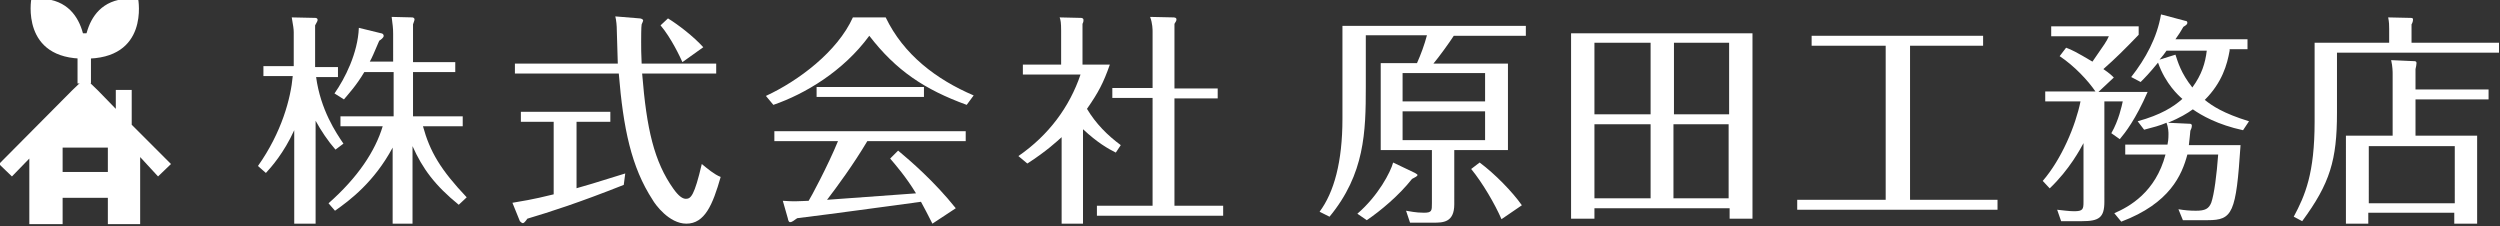
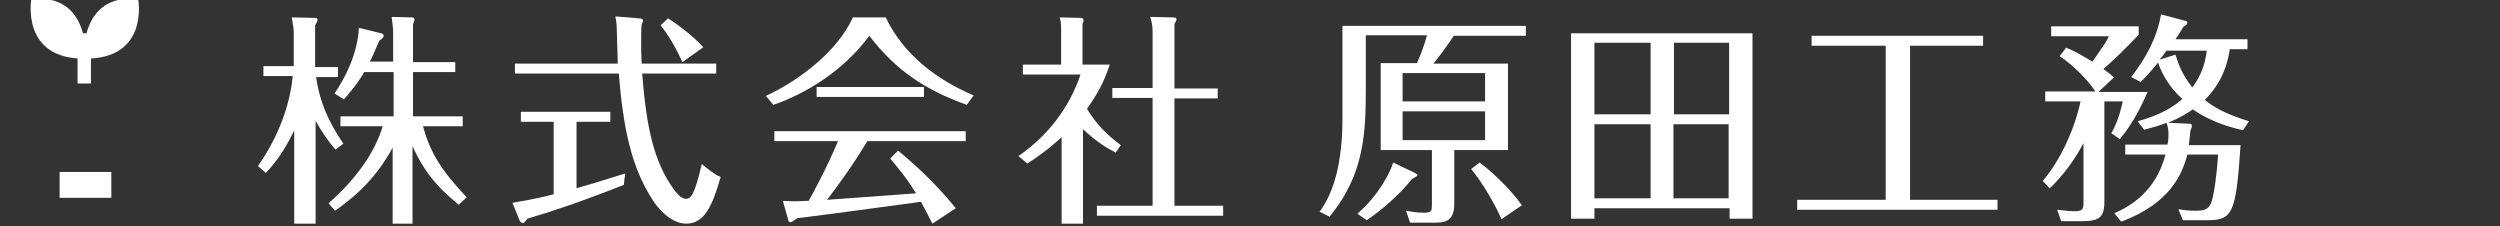
<svg xmlns="http://www.w3.org/2000/svg" version="1.1" id="Layer_1" x="0px" y="0px" viewBox="0 0 503 45.5" style="enable-background:new 0 0 503 45.5;" xml:space="preserve">
  <rect x="0" y="0" width="503" height="45.5" fill="#333333" stroke="none" />
  <style type="text/css">
	.st0{fill:#FFFFFF;}
</style>
  <title>Asset 3</title>
  <g>
    <g>
      <path class="st0" d="M67.5,30.1c-1.5-1.7-2.9-3.8-4-5.8V45h-4.3V26.2c-2.1,4.6-4.6,7.4-5.7,8.6l-1.6-1.4c4.8-6.8,6.6-13.6,7-18.1    H53v-2h6.1V6.5c0-0.6-0.1-1.3-0.4-3l4.7,0.1c0.1,0,0.5,0,0.5,0.4c0,0.2-0.1,0.4-0.5,1.1v8.4H68v2h-4.4c0.9,6.6,4,11.2,5.5,13.4    L67.5,30.1z M66.1,40.9c5.9-5.2,9.4-10.5,10.9-15.5h-8.5v-2h10.7v-8.9h-5.9c-1.6,2.7-3.1,4.3-4.1,5.5l-1.9-1.2    c2.1-3,4.7-8.1,4.9-13.2l4.5,1.1c0.2,0,0.5,0.2,0.5,0.5c0,0.4-0.6,0.8-0.9,1c-1.1,2.6-1.5,3.5-1.9,4.2h4.7V6.8    c0-1.2-0.1-1.8-0.3-3.4l4.1,0.1c0.2,0,0.5,0.1,0.5,0.4c0,0.2-0.1,0.4-0.3,1v7.6h8.5v2h-8.5v8.9h10v2h-8c1.4,5.1,3.5,8.7,8.8,14.3    l-1.6,1.5c-4.8-3.9-7.3-7.3-9.3-11.8V45h-4V29.7c-3.7,6.9-8.6,10.6-11.6,12.7L66.1,40.9z" />
      <path class="st0" d="M115.9,37.9c0.8-0.2,4.5-1.3,9.9-3l-0.3,2.3c-9.1,3.6-14.7,5.4-19.4,6.8c-0.4,0.6-0.7,0.9-0.9,0.9    c-0.2,0-0.5-0.3-0.6-0.4l-1.5-3.7c1.7-0.3,3.9-0.6,8.3-1.7V24.5h-6.6v-2h18v2h-6.8V37.9z M128.7,3.7c0.3,0,0.7,0.2,0.7,0.4    c0,0.1-0.1,0.4-0.3,0.8c-0.1,0.4-0.1,3-0.1,3.5c0,1.3,0,2.3,0.1,4.4h15v2h-14.9c0.9,11.2,2.4,17.7,6.3,23.2c1,1.4,1.8,2,2.5,2    c1,0,1.7-0.6,3.2-7c1.1,0.9,2.5,2.1,3.8,2.6c-1.6,5.6-3.2,9.4-6.9,9.4c-3.5,0-6.3-3.9-6.8-4.8c-4.3-6.6-5.9-14.4-6.8-25.4h-20.9    v-2h20.7c0-1-0.2-5.7-0.2-6.7c0-0.9-0.1-2-0.3-2.8L128.7,3.7z M137.3,12.5c-0.4-0.9-2.2-4.8-4.4-7.4l1.5-1.4    c2.1,1.3,5.1,3.6,7.1,5.8L137.3,12.5z" />
      <path class="st0" d="M178.2,3.5c3.6,7.5,10.2,12.5,17.7,15.7l-1.4,1.9c-8.5-3.1-14.2-6.9-19.6-13.9c-5.2,7.1-12.9,11.7-19.3,13.9    l-1.5-1.8c6.5-3,14.4-8.9,17.5-15.8H178.2z M180.7,30.3c2.4,2,7.3,6.2,11.6,11.6l-4.7,3.1c-1.2-2.4-1.4-2.7-2.3-4.4    c-9,1.2-16,2.2-24.9,3.3c-0.7,0.5-1.1,0.8-1.4,0.8c-0.3,0-0.4-0.3-0.5-0.8l-1-3.5c0.5,0,1,0.1,2.5,0.1c1,0,2.1-0.1,2.7-0.1    c0.3-0.4,3.9-7.1,5.9-12h-12.8v-2h38.5v2h-19.8c-2.8,4.7-6.1,9.2-8.1,11.8c9.8-0.7,10.8-0.8,17.9-1.3c-2-3.3-4.1-5.7-5.2-7    L180.7,30.3z M185.9,17.5 M185.9,19.5h-21.6v-2h21.6V19.5z" />
      <path class="st0" d="M224.5,30.7c-1.6-0.8-3.7-2-6.6-4.7v19h-4.3V27.6c-0.9,0.8-3,2.8-6.9,5.3l-1.8-1.5    c6.1-4.2,10.3-9.9,12.5-16.4h-11.6v-2h7.7V6.2c0-1.6-0.1-2.2-0.3-2.7l4.3,0.1c0.2,0,0.5,0.1,0.5,0.4c0,0.2,0,0.4-0.2,0.8V13h5.5    c-1.3,3.7-2.3,5.6-4.6,8.9c1.8,3,4.1,5.3,6.8,7.3L224.5,30.7z M245,17.8v2h-8.7v21.6h9.8v2h-25.4v-2h11.2V19.7h-8.1v-2h8.1V6.4    c0-0.4,0-1.7-0.5-3l4.6,0.1c0.2,0,0.7,0,0.7,0.4c0,0.3-0.1,0.4-0.4,0.9v13H245z" />
      <path class="st0" d="M292.6,41.1c0,3.7-2.3,3.7-4.2,3.7h-4.7l-0.8-2.4c0.7,0.1,1.9,0.4,3.6,0.4c1.6,0,1.6-0.4,1.6-1.9V30.2h-10.3    V12.7h7.3c0.8-1.8,1.5-3.7,2-5.6h-12.3v10.4c0,9-0.2,17.5-7.3,26.1l-2-1c2.9-3.9,4.6-10,4.6-18.7V5.2H307v2h-14.5    c-0.9,1.4-3,4.3-4.1,5.6h15v17.4h-10.8V41.1z M284.7,34.8c0.3,0.2,0.5,0.3,0.5,0.4c0,0.3-0.6,0.5-1.1,0.8    c-2.6,3.3-6.3,6.4-9.1,8.3l-1.9-1.3c4.2-3.6,6.7-8.4,7.2-10.3L284.7,34.8z M282.2,20.4h16.6v-5.7h-16.6V20.4z M298.8,22.4h-16.6    v5.8h16.6V22.4z M302.1,44.1c-1.3-3-3.8-7.3-6.1-10.1l1.7-1.3c3.1,2.3,6.6,5.9,8.5,8.6L302.1,44.1z" />
-       <path class="st0" d="M320.8,41.9V44h-4.7V6.7h36.5V44h-4.6v-2.1H320.8z M332.1,23 M332.1,8.6h-11.3V23h11.3V8.6z M332.1,39.9     M332.1,25h-11.3v14.9h11.3V25z M347.9,23 M347.9,8.6h-11.1V23h11.1V8.6z M336.7,25 M336.7,39.9h11.1V25h-11.1V39.9z" />
+       <path class="st0" d="M320.8,41.9V44h-4.7V6.7h36.5V44h-4.6v-2.1H320.8M332.1,23 M332.1,8.6h-11.3V23h11.3V8.6z M332.1,39.9     M332.1,25h-11.3v14.9h11.3V25z M347.9,23 M347.9,8.6h-11.1V23h11.1V8.6z M336.7,25 M336.7,39.9h11.1V25h-11.1V39.9z" />
      <polygon class="st0" points="384.3,40.2 401.9,40.2 401.9,42.2 361.6,42.2 361.6,40.2 379.4,40.2 379.4,9.2 364.5,9.2 364.5,7.2     399,7.2 399,9.2 384.3,9.2   " />
      <path class="st0" d="M423.4,40.6c0,3.2-1.1,3.9-4.5,3.9h-4.2l-0.8-2.3c1,0.1,2.4,0.3,3.4,0.3c1.8,0,1.9-0.4,1.9-1.9V28.8    c-0.6,1.1-2.8,5.3-6.8,9.1l-1.4-1.5c3.8-4.4,6.6-11.1,7.6-16h-7.1v-2h10.1c-1.5-2.2-4.2-5.1-7.2-7.1l1.3-1.7    c1.1,0.4,2.1,0.9,5.3,2.8c2.5-3.6,2.8-4,3.3-5.1h-11.6v-2h17.6V7c-2.9,3-4.6,4.7-7.1,6.9c1.3,0.9,1.6,1.2,2.1,1.7l-3.1,2.9h9.9    c-2.4,5.5-4.5,8.2-5.6,9.5l-1.7-1.2c1.5-2.6,2.1-5.5,2.3-6.4h-3.7V40.6z M448.6,10.2c-0.5,2.8-1.5,6.4-5,9.9    c1.5,1.2,3.7,2.7,8.9,4.3l-1.2,1.8c-5.1-1.1-8.4-3-10.1-4.2c-1.1,0.8-2.6,1.7-5,2.7l4.3,0.2c0.2,0,0.5,0,0.5,0.4    c0,0.4-0.2,0.8-0.3,1c-0.1,0.8-0.1,1.4-0.3,2.9h10.4c-0.9,13.7-1.6,15.1-6.6,15.1h-5l-0.9-2.2c1.2,0.2,2.3,0.3,3.5,0.3    c1.9,0,2.6-0.4,3.1-1.6c0.6-1.7,1.1-5.6,1.4-9.7h-6.2c-1.1,4.1-3.5,9.8-13.3,13.5l-1.4-1.7c3-1.3,8.3-4.2,10.3-11.8h-8.1v-2h8.5    c0.1-0.4,0.2-1.1,0.2-2.1c0-0.3,0-1.3-0.4-2.3c-1.4,0.6-2.6,0.9-4.5,1.4l-1.3-1.7c4.7-1.3,7.2-2.9,9-4.5c-0.7-0.6-3.4-3-4.9-7.3    c-1.8,2.2-2.6,3-3.5,3.9l-1.9-1c2.9-3.7,5.2-7.9,6-12.6l4.9,1.3c0.2,0,0.4,0.1,0.4,0.4c0,0.3-0.3,0.5-0.8,0.8    c-0.5,0.9-0.9,1.5-1.6,2.5h14.5v2H448.6z M435.9,10.2c-0.5,0.7-0.7,1-1.4,1.8l3.2-1c0.5,1.5,1.1,3.7,3.4,6.6    c1.9-2.6,2.6-4.9,2.9-7.4H435.9z" />
-       <path class="st0" d="M502.8,8.6v2h-32.6v12.1c0,9.5-1.4,14.2-7,21.8l-1.7-0.9c2.3-4.3,4.2-8.7,4.2-19.1V8.6h15V5.8    c0-0.7,0-1.3-0.2-2.3l4.5,0.1c0.2,0,0.5,0,0.5,0.3c0,0.3-0.1,0.7-0.3,1v3.7H502.8z M500.7,18v2H486v7.3h12.4v17.7h-4.6v-2.2h-17.3    v2.2h-4.5V27.3h9.4V14.9c0-0.4,0-1.5-0.3-2.8l4.5,0.2c0.3,0,0.6,0,0.6,0.4c0,0.3-0.1,0.8-0.2,1.2V18H500.7z M476.6,40.9h17.3V29.4    h-17.3V40.9z" />
    </g>
    <g>
      <rect x="15.6" y="6.7" class="st0" width="2.7" height="10.1" />
      <path class="st0" d="M17.2,11.8c0,0,1.1-13.2-10.9-12C6.3-0.2,4.1,12,17.2,11.8z" />
      <path class="st0" d="M16.9,11.8c0,0-1.1-13.2,10.9-12C27.8-0.2,30.1,12,16.9,11.8z" />
-       <polygon class="st0" points="26.5,25.1 26.5,18.1 23.3,18.1 23.3,21.9 19.7,18.2 17.1,15.7 14.5,18.2 -0.2,33 2.4,35.5 5.9,31.9     5.9,45.1 12.6,45.1 12.6,29.7 21.7,29.7 21.7,45.1 28.2,45.1 28.2,31.6 31.8,35.5 34.4,33   " />
      <rect x="12" y="34.6" class="st0" width="10.4" height="5.2" />
    </g>
  </g>
</svg>